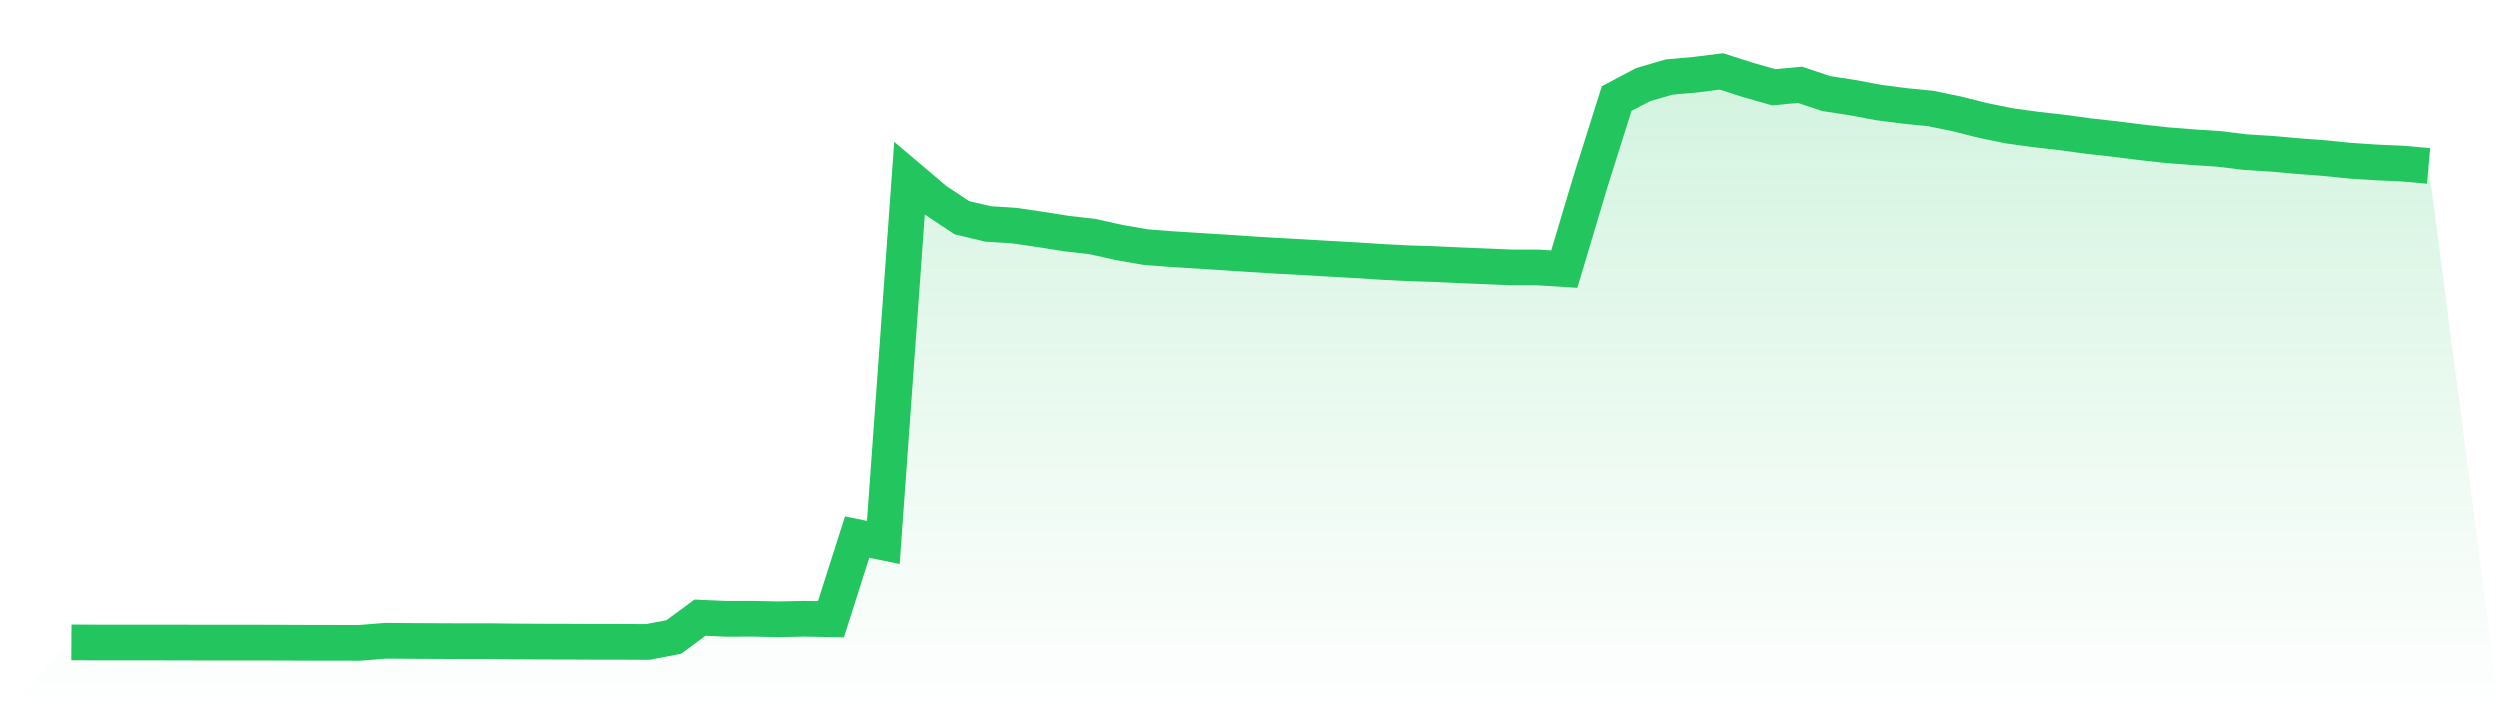
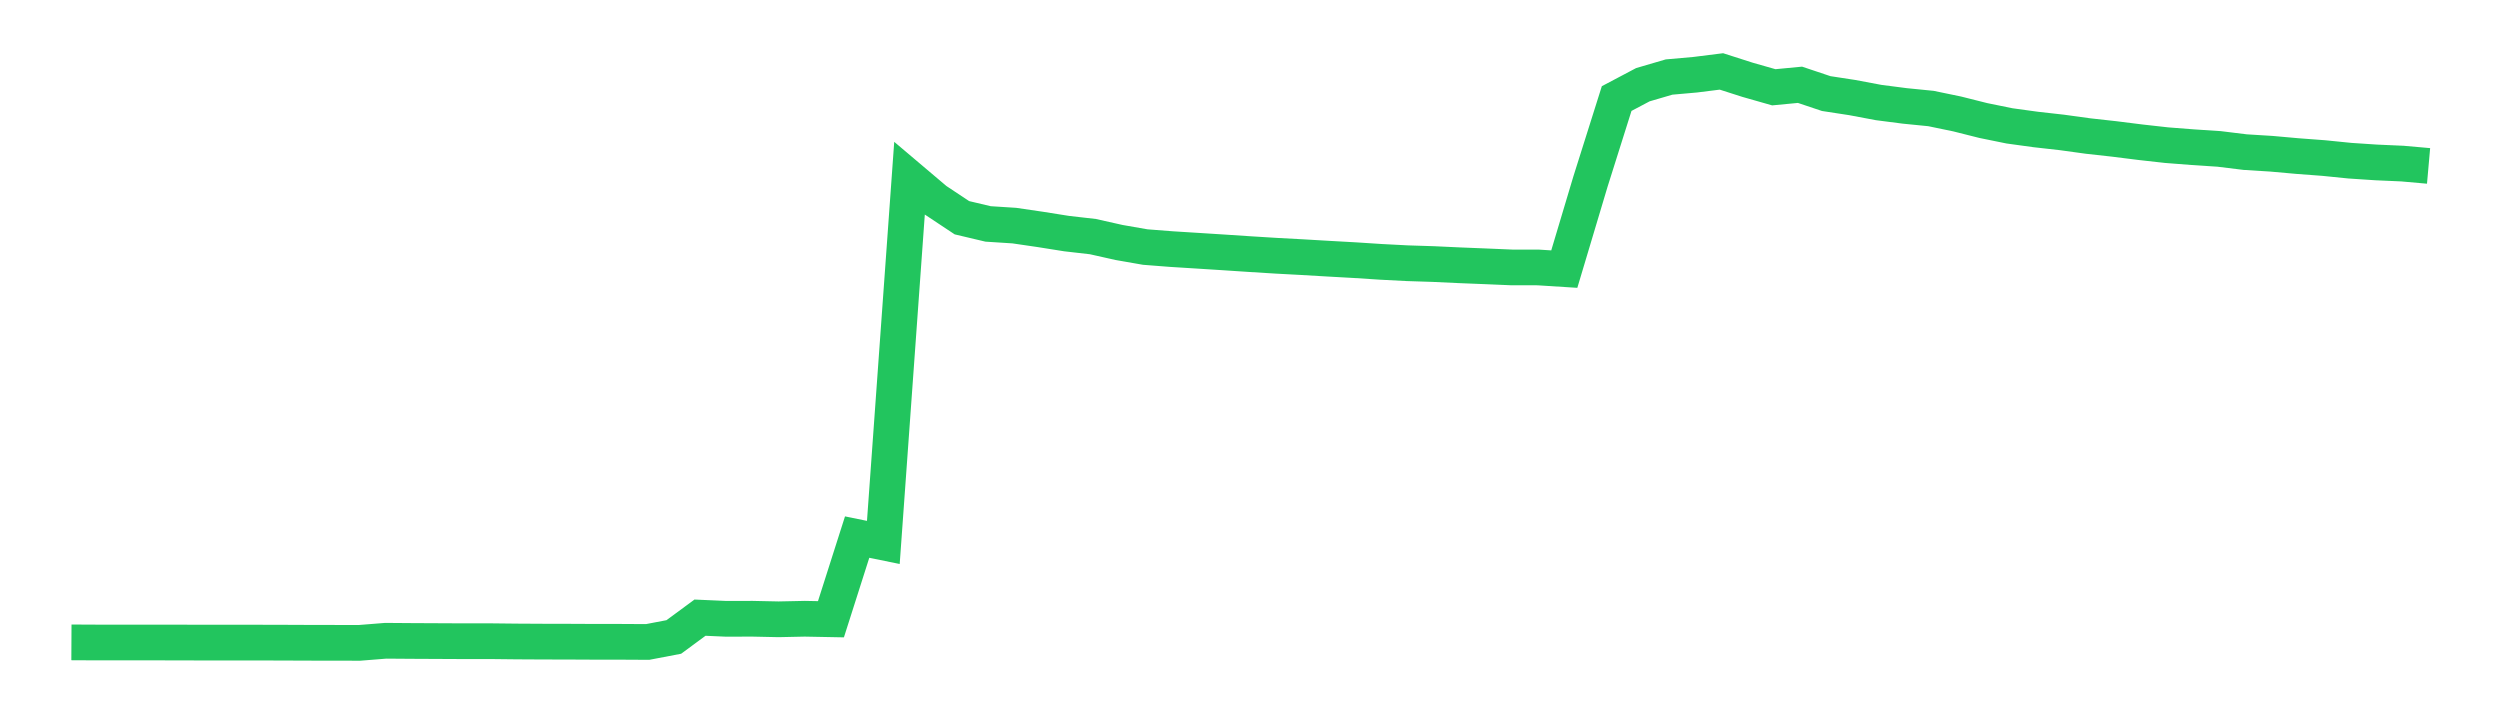
<svg xmlns="http://www.w3.org/2000/svg" viewBox="0 0 140 40">
  <defs>
    <linearGradient id="gradient" x1="0" x2="0" y1="0" y2="1">
      <stop offset="0%" stop-color="#22c55e" stop-opacity="0.2" />
      <stop offset="100%" stop-color="#22c55e" stop-opacity="0" />
    </linearGradient>
  </defs>
-   <path d="M4,35.973 L4,35.973 L5.467,35.98 L6.933,35.98 L8.4,35.98 L9.867,35.981 L11.333,35.986 L12.8,35.986 L14.267,35.986 L15.733,35.989 L17.2,35.995 L18.667,35.998 L20.133,36 L21.6,35.883 L23.067,35.894 L24.533,35.901 L26,35.908 L27.467,35.907 L28.933,35.923 L30.4,35.931 L31.867,35.934 L33.333,35.941 L34.8,35.942 L36.267,35.95 L37.733,35.67 L39.2,34.589 L40.667,34.654 L42.133,34.65 L43.6,34.681 L45.067,34.65 L46.533,34.678 L48,30.077 L49.467,30.376 L50.933,9.978 L52.4,11.22 L53.867,12.193 L55.333,12.54 L56.8,12.634 L58.267,12.849 L59.733,13.082 L61.2,13.25 L62.667,13.579 L64.133,13.835 L65.6,13.949 L67.067,14.041 L68.533,14.134 L70,14.231 L71.467,14.322 L72.933,14.401 L74.4,14.487 L75.867,14.569 L77.333,14.664 L78.8,14.74 L80.267,14.787 L81.733,14.855 L83.2,14.914 L84.667,14.976 L86.133,14.977 L87.6,15.07 L89.067,10.166 L90.533,5.519 L92,4.744 L93.467,4.314 L94.933,4.184 L96.4,4 L97.867,4.47 L99.333,4.888 L100.8,4.748 L102.267,5.24 L103.733,5.465 L105.2,5.741 L106.667,5.931 L108.133,6.077 L109.6,6.381 L111.067,6.75 L112.533,7.049 L114,7.251 L115.467,7.416 L116.933,7.618 L118.4,7.781 L119.867,7.965 L121.333,8.129 L122.8,8.243 L124.267,8.339 L125.733,8.519 L127.2,8.61 L128.667,8.741 L130.133,8.851 L131.6,8.999 L133.067,9.096 L134.533,9.161 L136,9.291 L140,40 L0,40 z" fill="url(#gradient)" />
  <path d="M4,35.973 L4,35.973 L5.467,35.98 L6.933,35.98 L8.4,35.98 L9.867,35.981 L11.333,35.986 L12.8,35.986 L14.267,35.986 L15.733,35.989 L17.2,35.995 L18.667,35.998 L20.133,36 L21.6,35.883 L23.067,35.894 L24.533,35.901 L26,35.908 L27.467,35.907 L28.933,35.923 L30.4,35.931 L31.867,35.934 L33.333,35.941 L34.8,35.942 L36.267,35.95 L37.733,35.67 L39.2,34.589 L40.667,34.654 L42.133,34.65 L43.6,34.681 L45.067,34.65 L46.533,34.678 L48,30.077 L49.467,30.376 L50.933,9.978 L52.4,11.22 L53.867,12.193 L55.333,12.54 L56.8,12.634 L58.267,12.849 L59.733,13.082 L61.2,13.25 L62.667,13.579 L64.133,13.835 L65.6,13.949 L67.067,14.041 L68.533,14.134 L70,14.231 L71.467,14.322 L72.933,14.401 L74.4,14.487 L75.867,14.569 L77.333,14.664 L78.8,14.74 L80.267,14.787 L81.733,14.855 L83.2,14.914 L84.667,14.976 L86.133,14.977 L87.6,15.07 L89.067,10.166 L90.533,5.519 L92,4.744 L93.467,4.314 L94.933,4.184 L96.4,4 L97.867,4.47 L99.333,4.888 L100.8,4.748 L102.267,5.24 L103.733,5.465 L105.2,5.741 L106.667,5.931 L108.133,6.077 L109.6,6.381 L111.067,6.75 L112.533,7.049 L114,7.251 L115.467,7.416 L116.933,7.618 L118.4,7.781 L119.867,7.965 L121.333,8.129 L122.8,8.243 L124.267,8.339 L125.733,8.519 L127.2,8.61 L128.667,8.741 L130.133,8.851 L131.6,8.999 L133.067,9.096 L134.533,9.161 L136,9.291" fill="none" stroke="#22c55e" stroke-width="2" />
</svg>